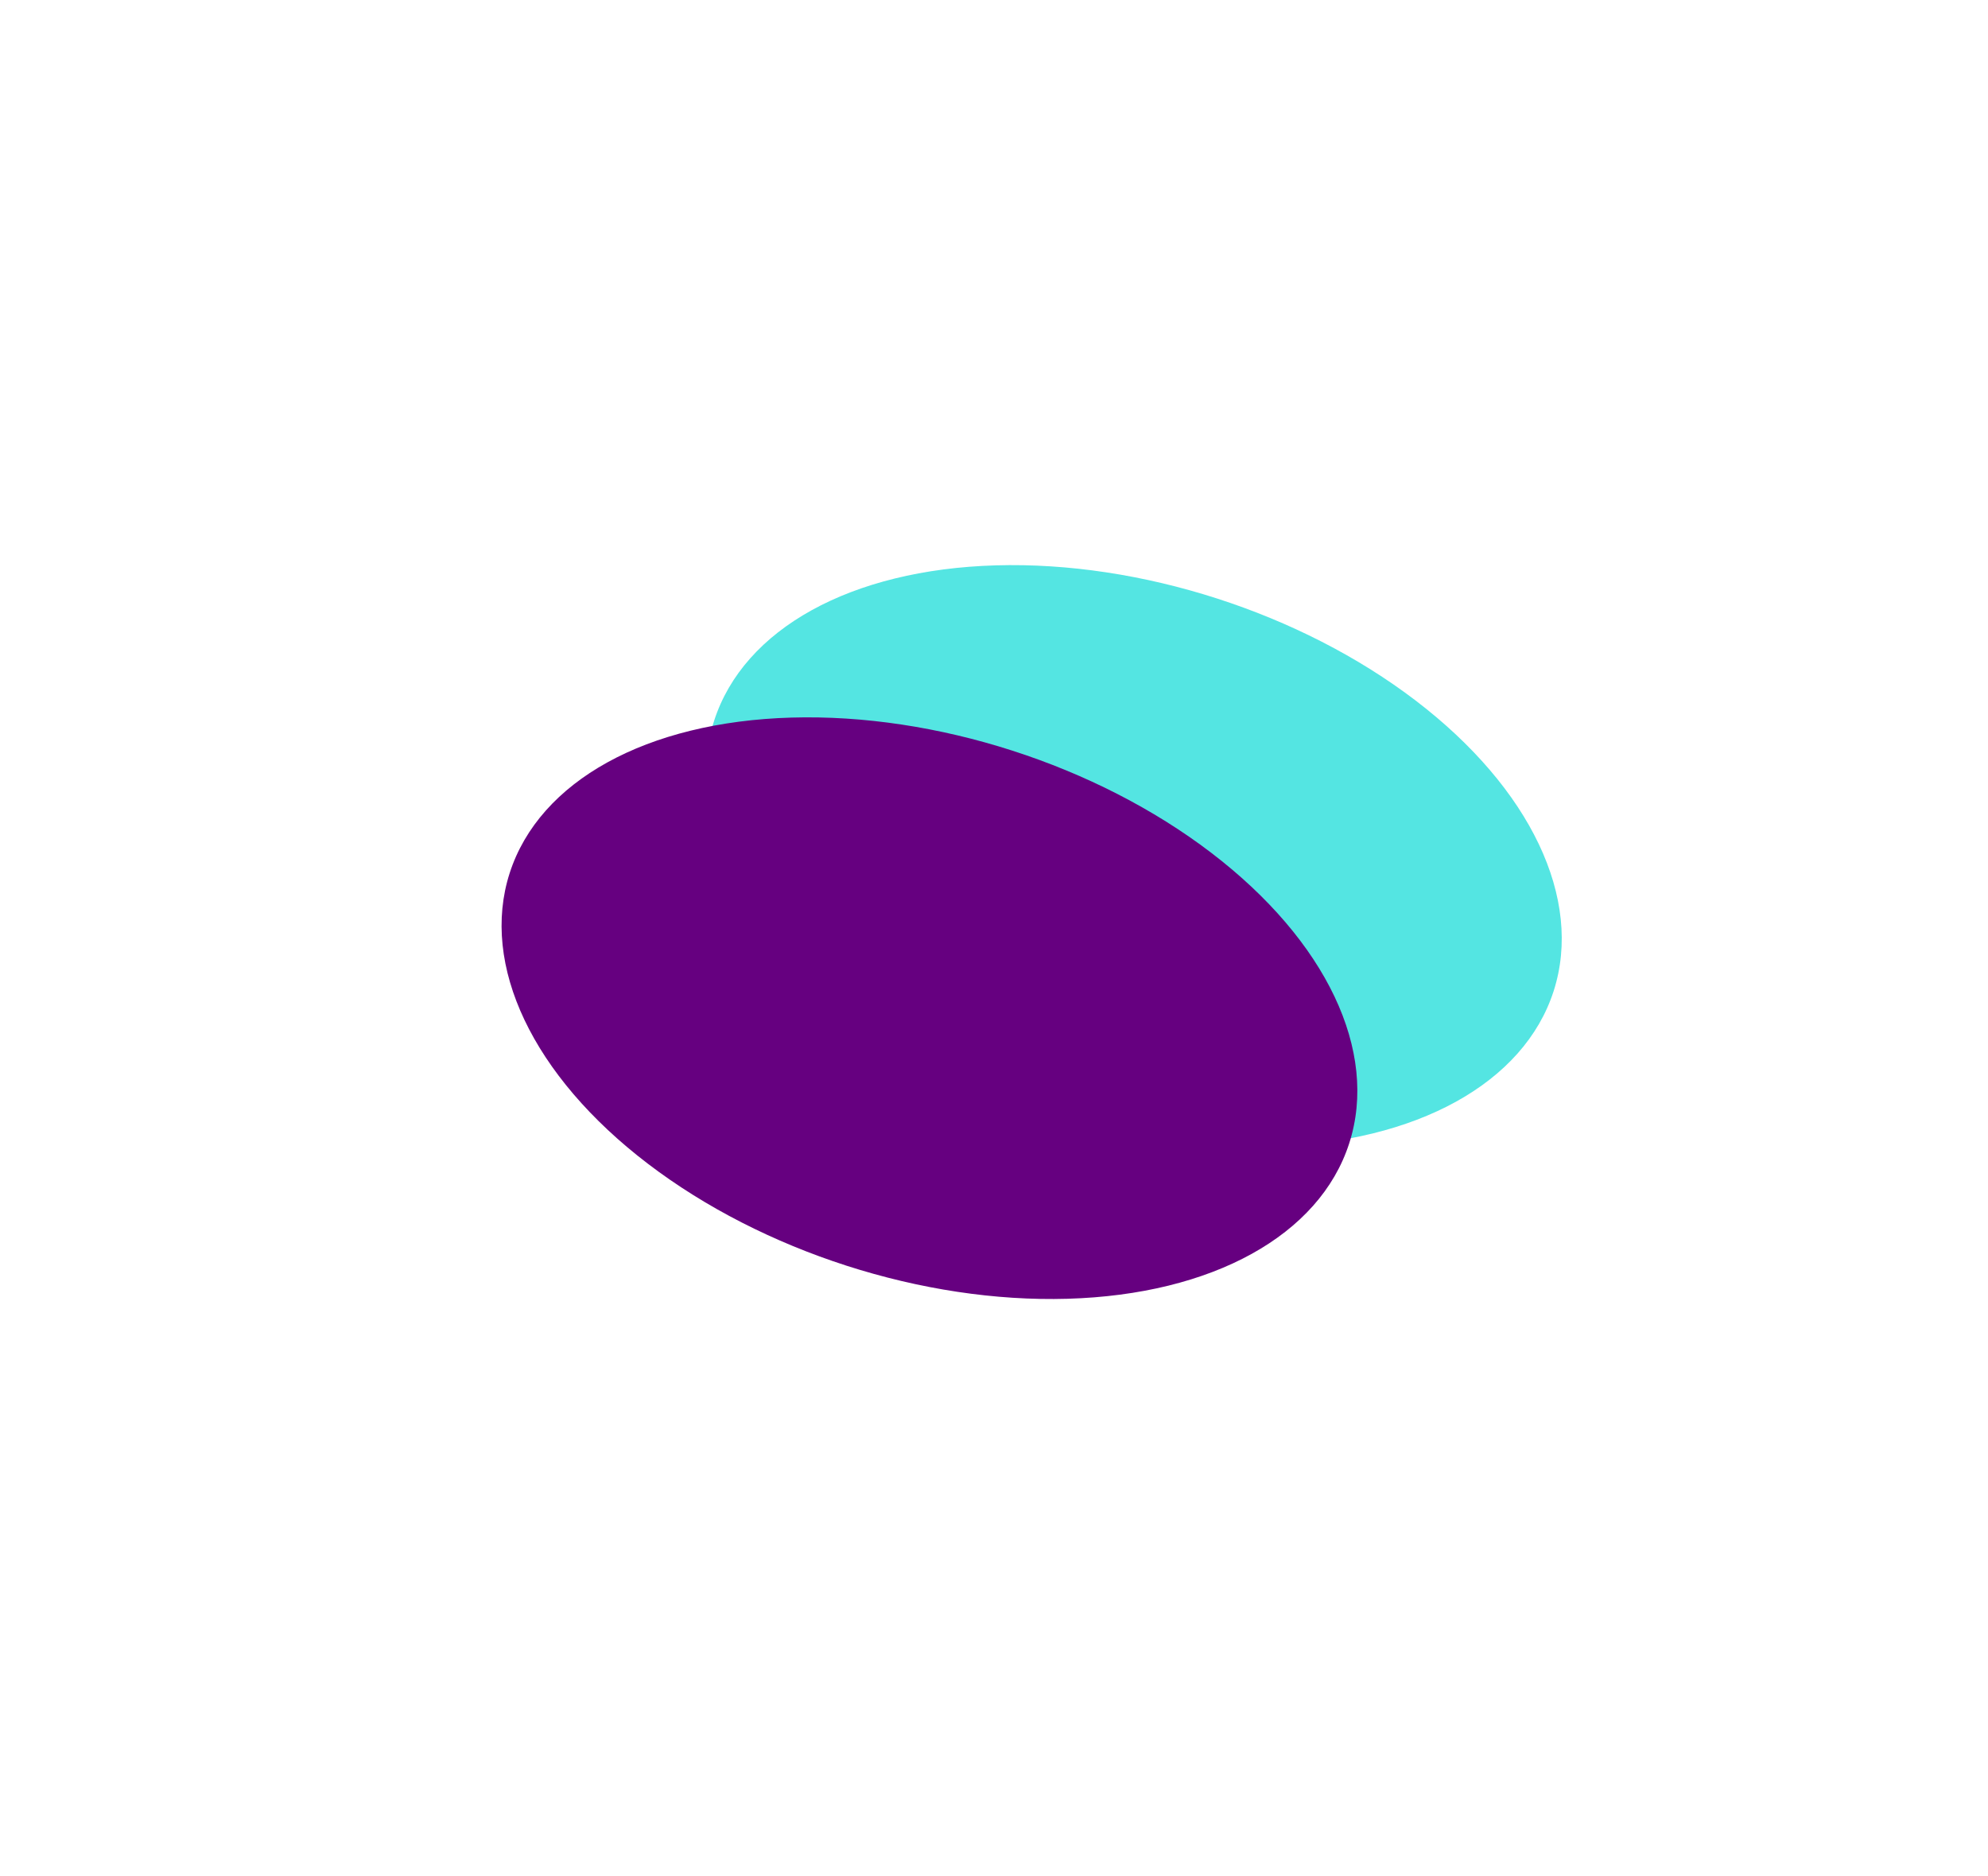
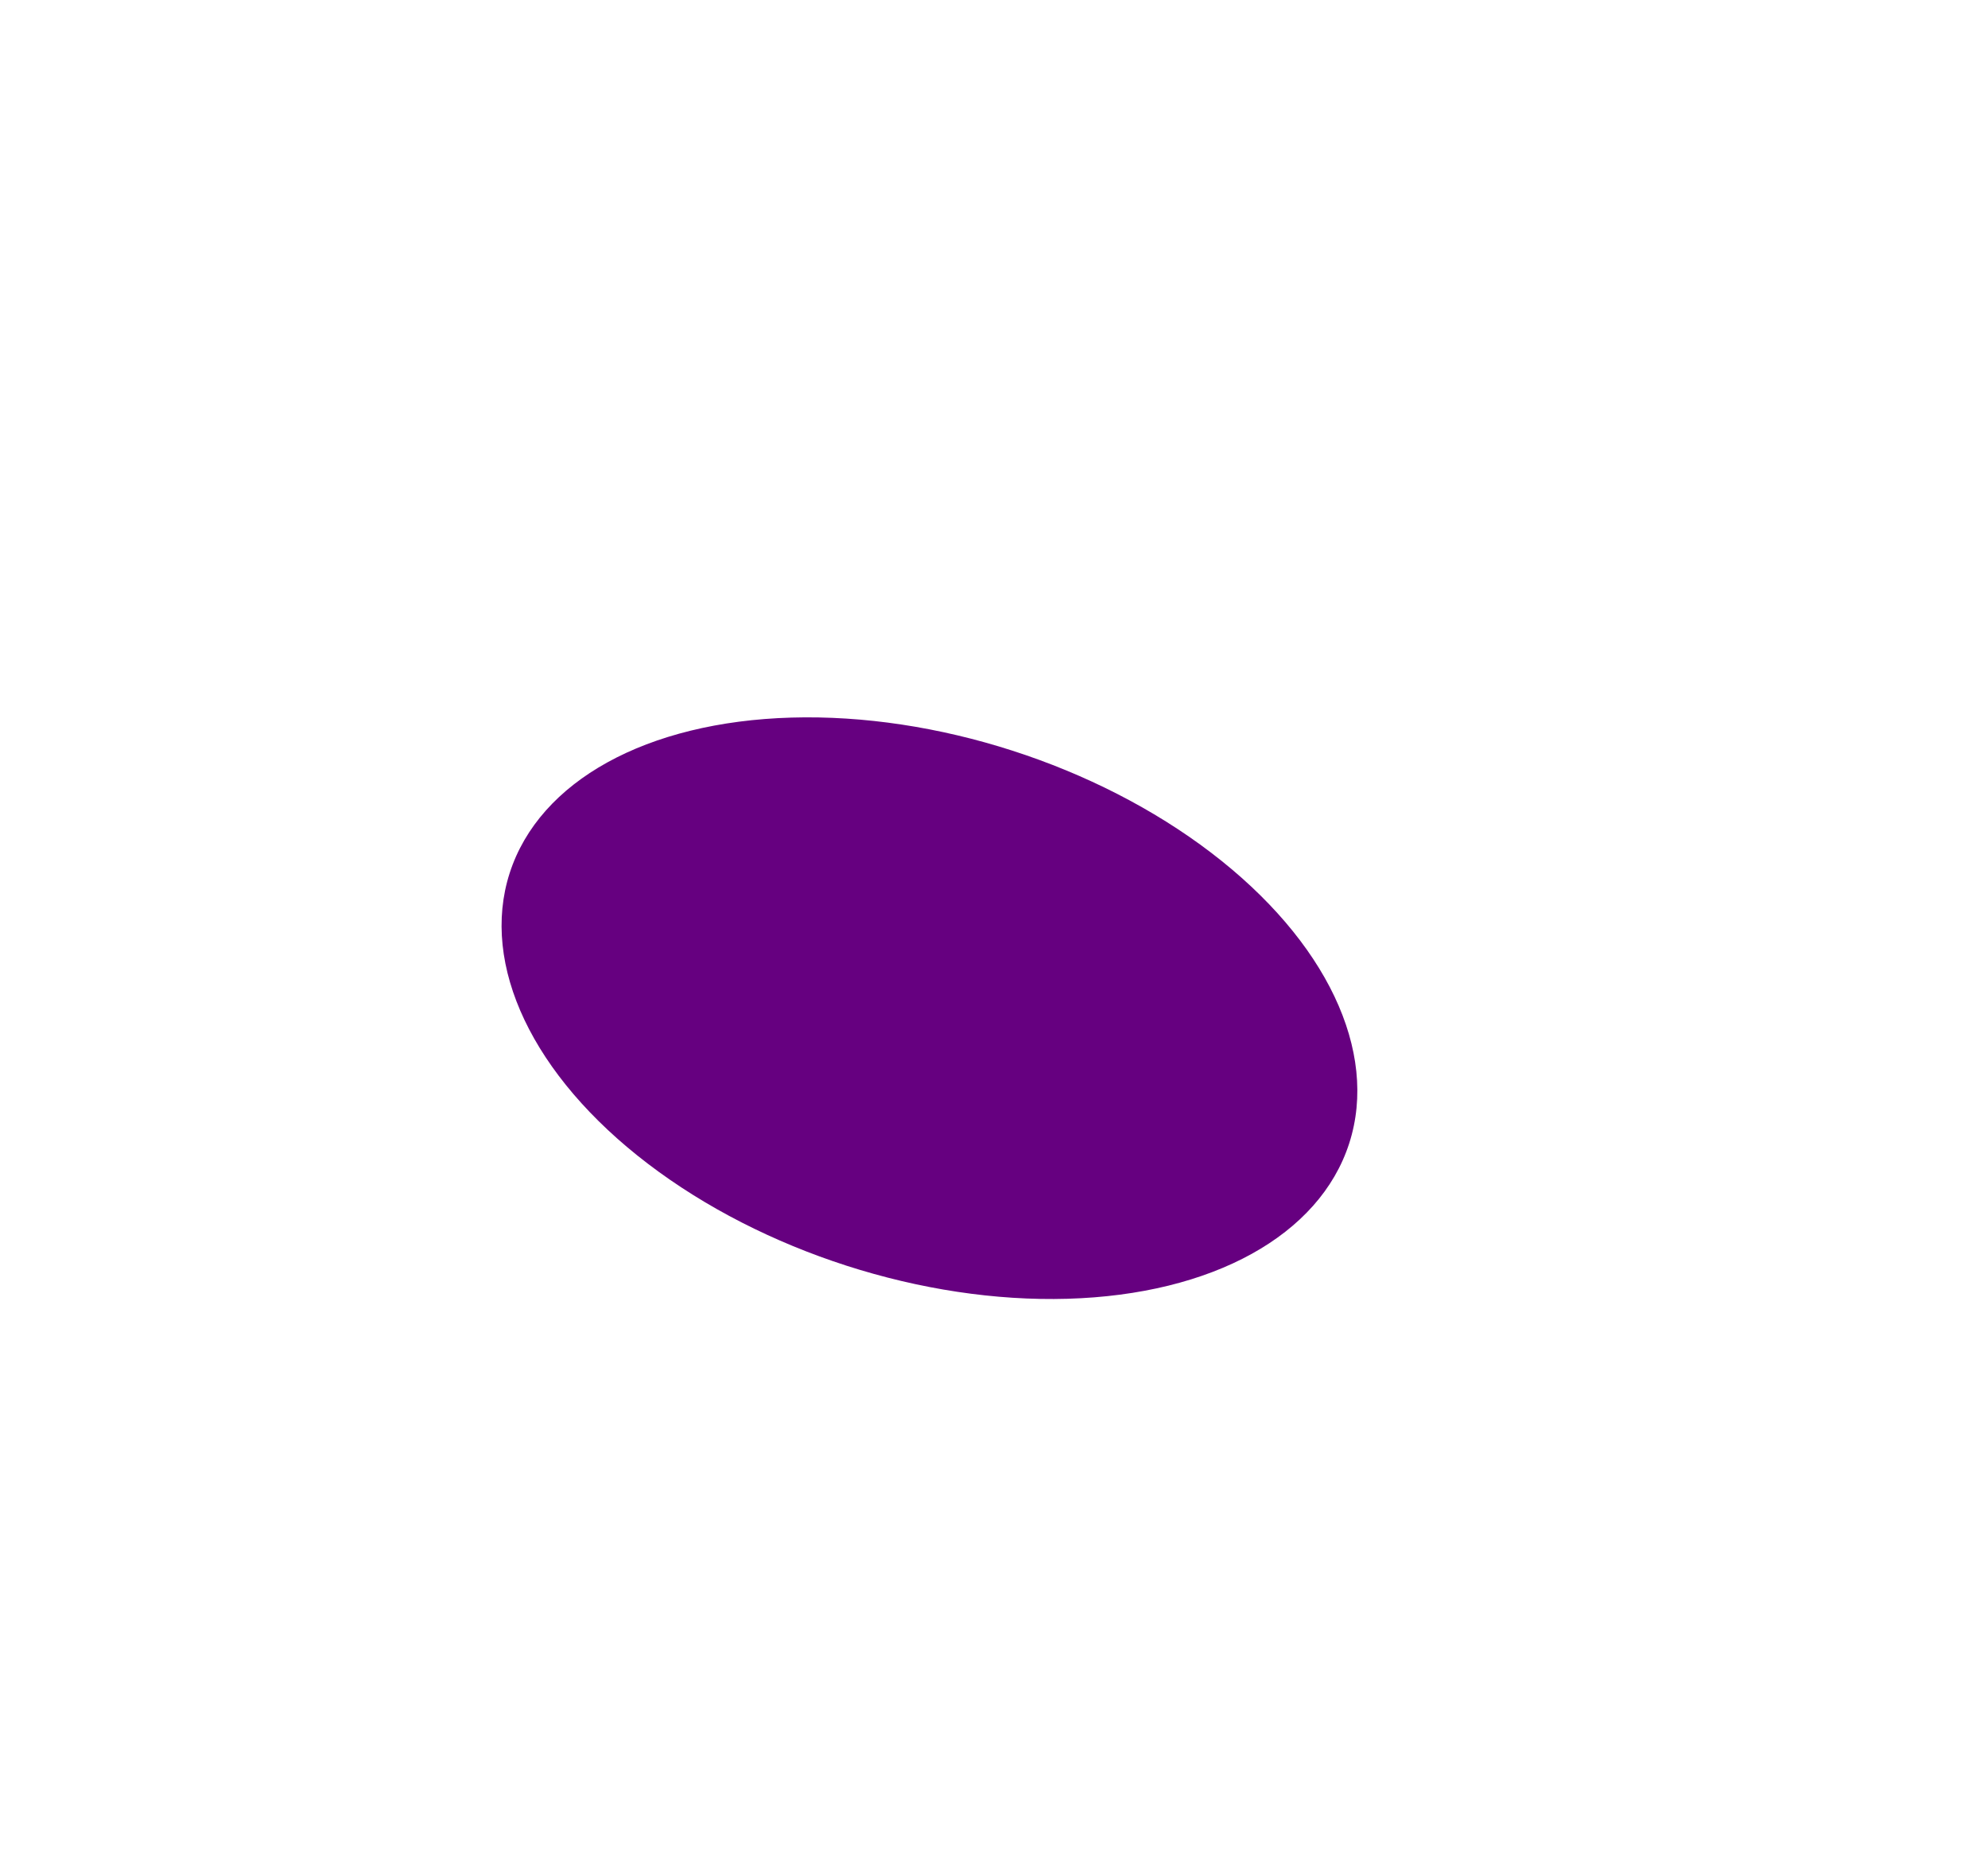
<svg xmlns="http://www.w3.org/2000/svg" width="885" height="835" viewBox="0 0 885 835" fill="none">
  <g filter="url(#filter0_f_471_111)">
-     <ellipse cx="504.766" cy="381.018" rx="196.312" ry="120.433" transform="rotate(17.84 504.766 381.018)" fill="#2ADEDB" fill-opacity="0.8" />
-   </g>
+     </g>
  <g filter="url(#filter1_f_471_111)">
    <ellipse cx="413.766" cy="448.783" rx="196.312" ry="120.433" transform="rotate(17.84 413.766 448.783)" fill="#660080" />
  </g>
  <defs>
    <filter id="filter0_f_471_111" x="158.601" y="95.883" width="692.328" height="570.269" filterUnits="userSpaceOnUse" color-interpolation-filters="sRGB">
      <feFlood flood-opacity="0" result="BackgroundImageFix" />
      <feBlend mode="normal" in="SourceGraphic" in2="BackgroundImageFix" result="shape" />
      <feGaussianBlur stdDeviation="77.824" result="effect1_foregroundBlur_471_111" />
    </filter>
    <filter id="filter1_f_471_111" x="67.602" y="163.649" width="692.328" height="570.269" filterUnits="userSpaceOnUse" color-interpolation-filters="sRGB">
      <feFlood flood-opacity="0" result="BackgroundImageFix" />
      <feBlend mode="normal" in="SourceGraphic" in2="BackgroundImageFix" result="shape" />
      <feGaussianBlur stdDeviation="77.824" result="effect1_foregroundBlur_471_111" />
    </filter>
  </defs>
</svg>